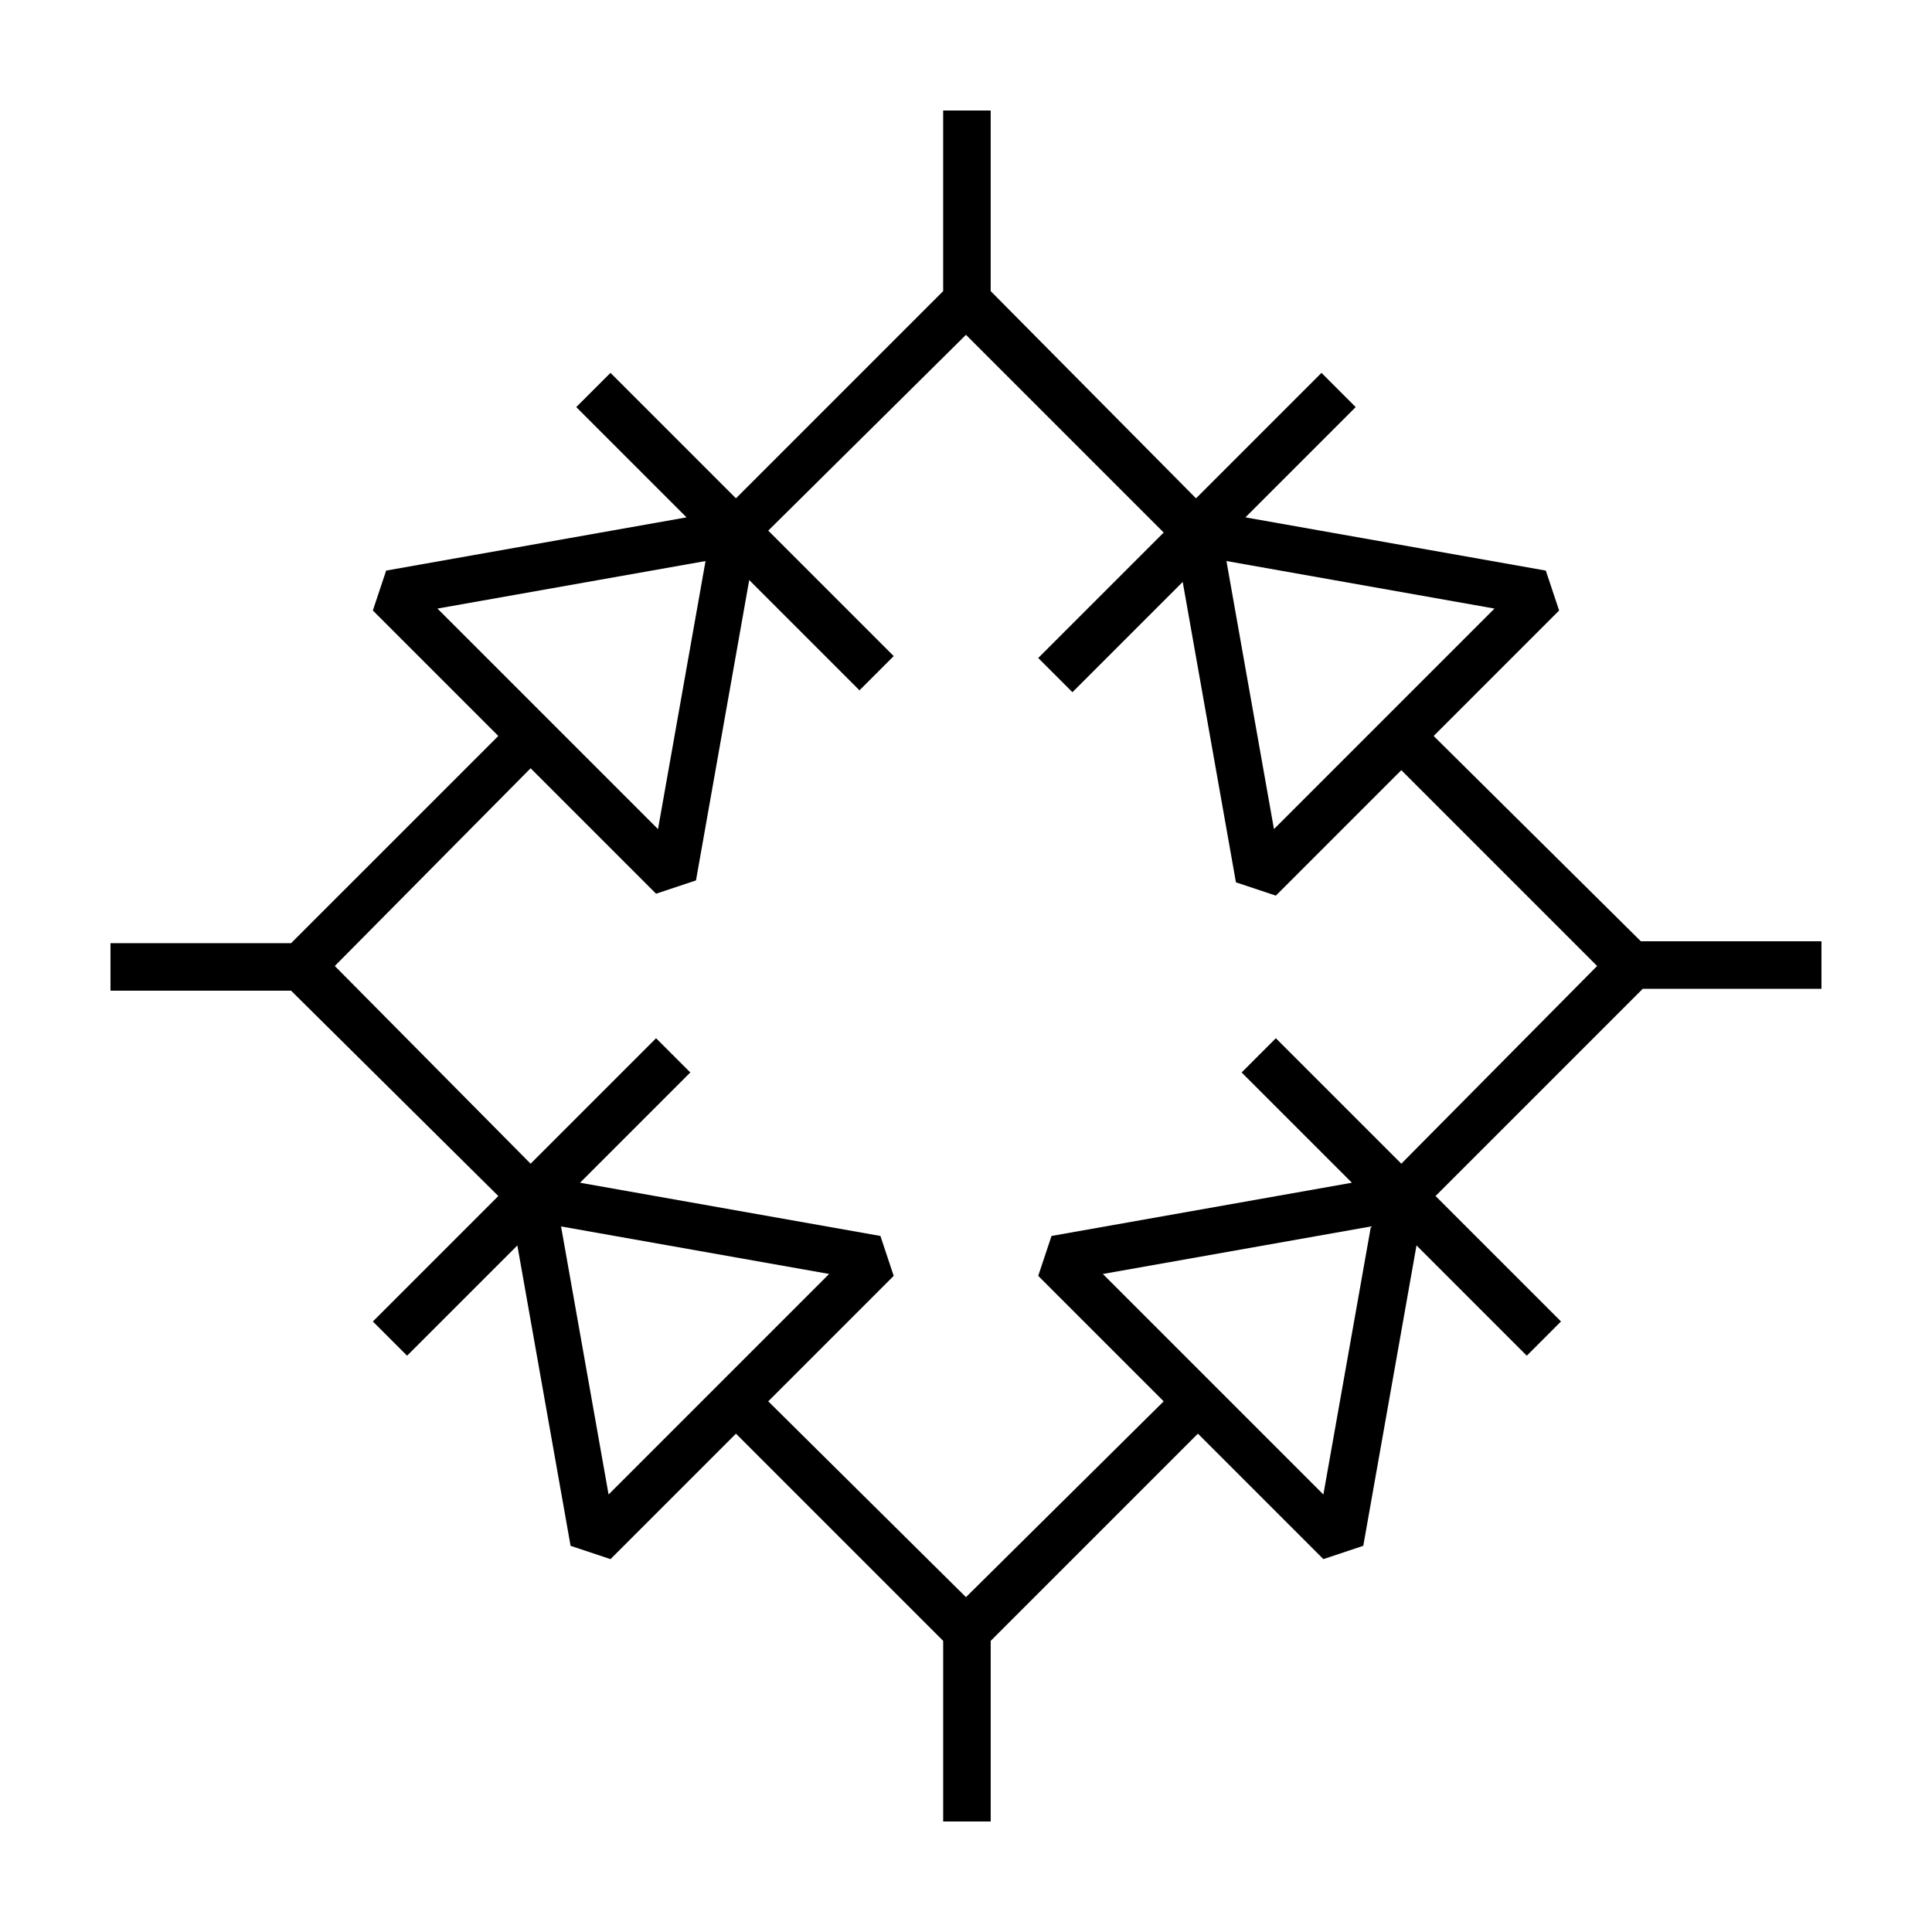
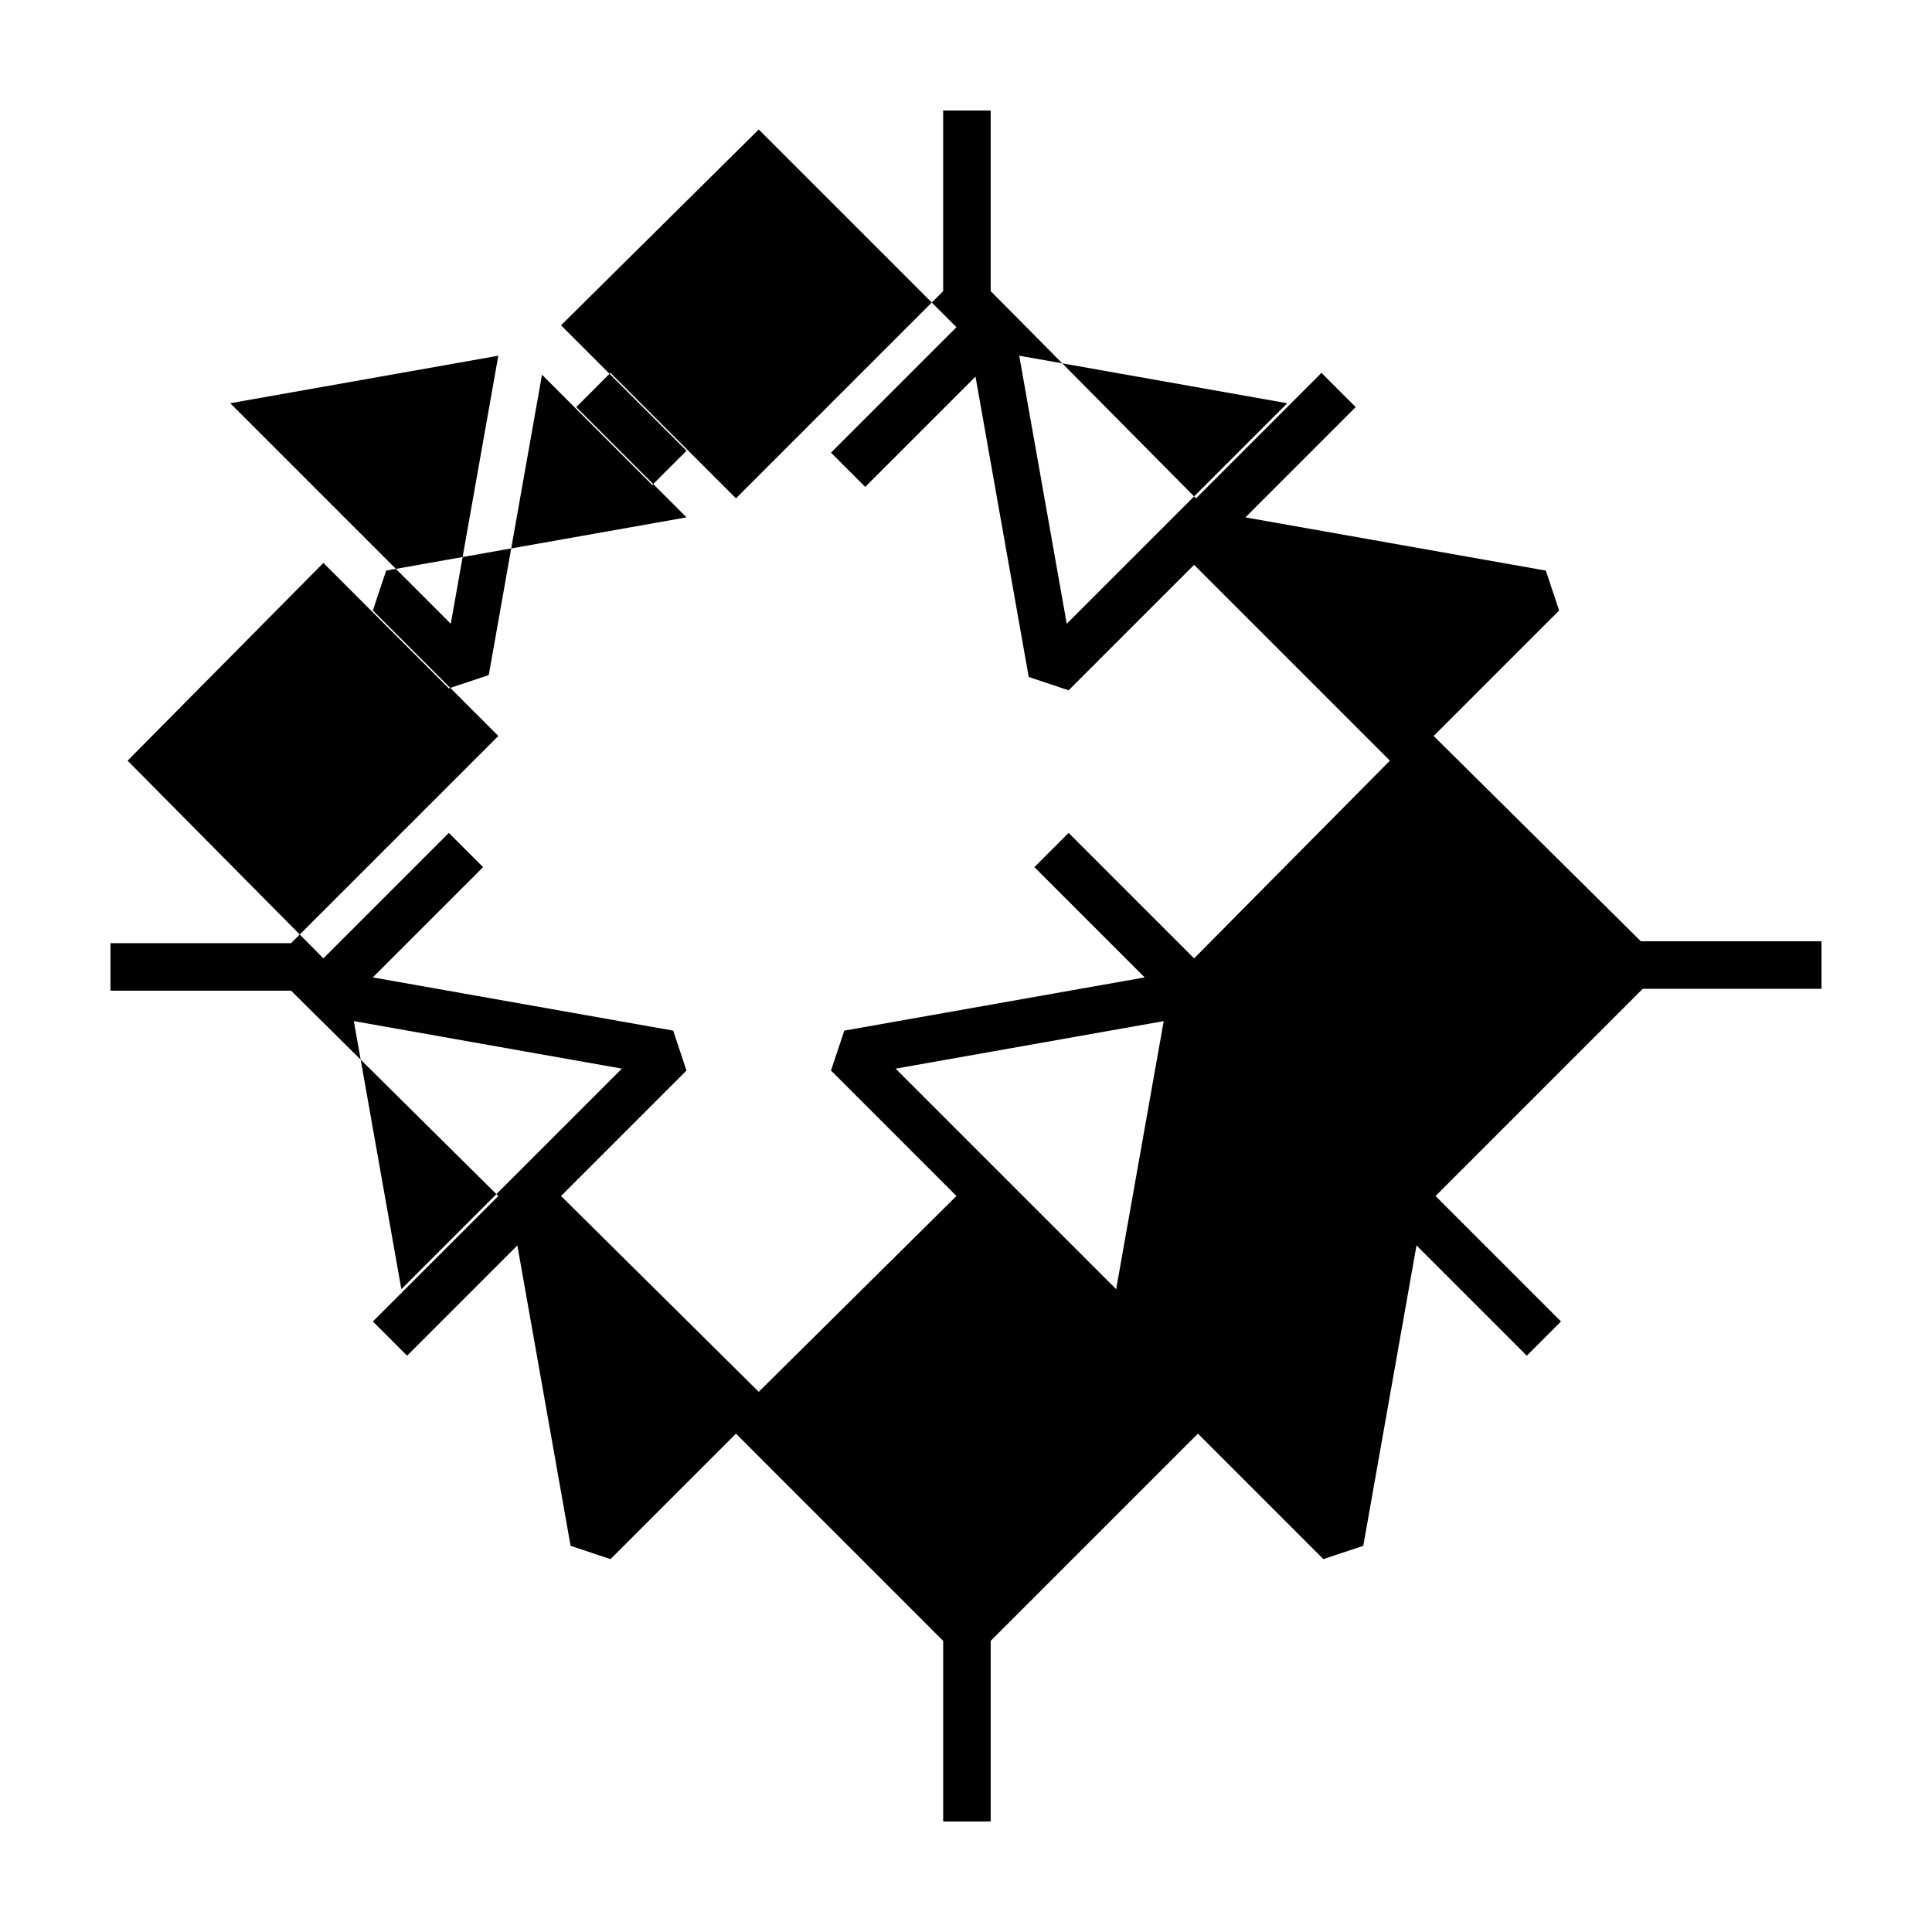
<svg xmlns="http://www.w3.org/2000/svg" fill="#000000" width="800px" height="800px" version="1.1" viewBox="144 144 512 512">
-   <path d="m276.06 460.96-33.25 33.25 9.07 9.07 29.223-29.223 14.105 79.602 10.578 3.527 33.25-33.25 54.914 54.914v47.859h12.594v-47.863l54.914-54.914 33.25 33.25 10.578-3.527 14.105-79.602 29.223 29.223 9.07-9.07-33.25-33.25 54.914-54.914h47.359v-12.594h-47.863l-54.91-54.41 33.25-33.25-3.527-10.578-79.602-14.105 29.223-29.223-9.07-9.07-33.25 33.25-54.414-54.918v-47.859h-12.594v47.863l-54.914 54.914-33.25-33.25-9.07 9.07 29.223 29.223-79.602 14.105-3.527 10.578 33.25 33.25-54.918 54.914h-47.859v12.594h47.863zm29.219 79.098-12.594-71.039 71.039 12.594zm189.43 0-58.441-58.441 71.039-12.594zm45.344-234.78-58.441 58.441-12.594-71.039zm-280.12 0 71.039-12.594-12.594 71.039zm24.684 42.32 33.25 33.25 10.578-3.527 14.105-79.602 29.223 29.223 9.07-9.07-33.25-33.25 52.398-51.891 52.395 52.395-33.25 33.25 9.07 9.07 29.223-29.223 14.105 79.602 10.578 3.527 33.25-33.25 51.891 51.895-51.891 52.395-33.25-33.25-9.07 9.07 29.223 29.223-79.602 14.105-3.527 10.578 33.25 33.25-52.395 51.891-52.398-51.891 33.25-33.25-3.527-10.578-79.602-14.105 29.223-29.223-9.07-9.07-33.25 33.25-51.891-52.395z" />
+   <path d="m276.06 460.96-33.25 33.25 9.07 9.07 29.223-29.223 14.105 79.602 10.578 3.527 33.25-33.25 54.914 54.914v47.859h12.594v-47.863l54.914-54.914 33.25 33.25 10.578-3.527 14.105-79.602 29.223 29.223 9.07-9.07-33.25-33.25 54.914-54.914h47.359v-12.594h-47.863l-54.91-54.41 33.25-33.25-3.527-10.578-79.602-14.105 29.223-29.223-9.07-9.07-33.25 33.25-54.414-54.918v-47.859h-12.594v47.863l-54.914 54.914-33.25-33.25-9.07 9.07 29.223 29.223-79.602 14.105-3.527 10.578 33.25 33.25-54.918 54.914h-47.859v12.594h47.863m29.219 79.098-12.594-71.039 71.039 12.594zm189.43 0-58.441-58.441 71.039-12.594zm45.344-234.78-58.441 58.441-12.594-71.039zm-280.12 0 71.039-12.594-12.594 71.039zm24.684 42.32 33.25 33.25 10.578-3.527 14.105-79.602 29.223 29.223 9.07-9.07-33.25-33.25 52.398-51.891 52.395 52.395-33.25 33.25 9.07 9.07 29.223-29.223 14.105 79.602 10.578 3.527 33.25-33.25 51.891 51.895-51.891 52.395-33.25-33.25-9.07 9.07 29.223 29.223-79.602 14.105-3.527 10.578 33.25 33.25-52.395 51.891-52.398-51.891 33.25-33.25-3.527-10.578-79.602-14.105 29.223-29.223-9.07-9.07-33.25 33.25-51.891-52.395z" />
</svg>